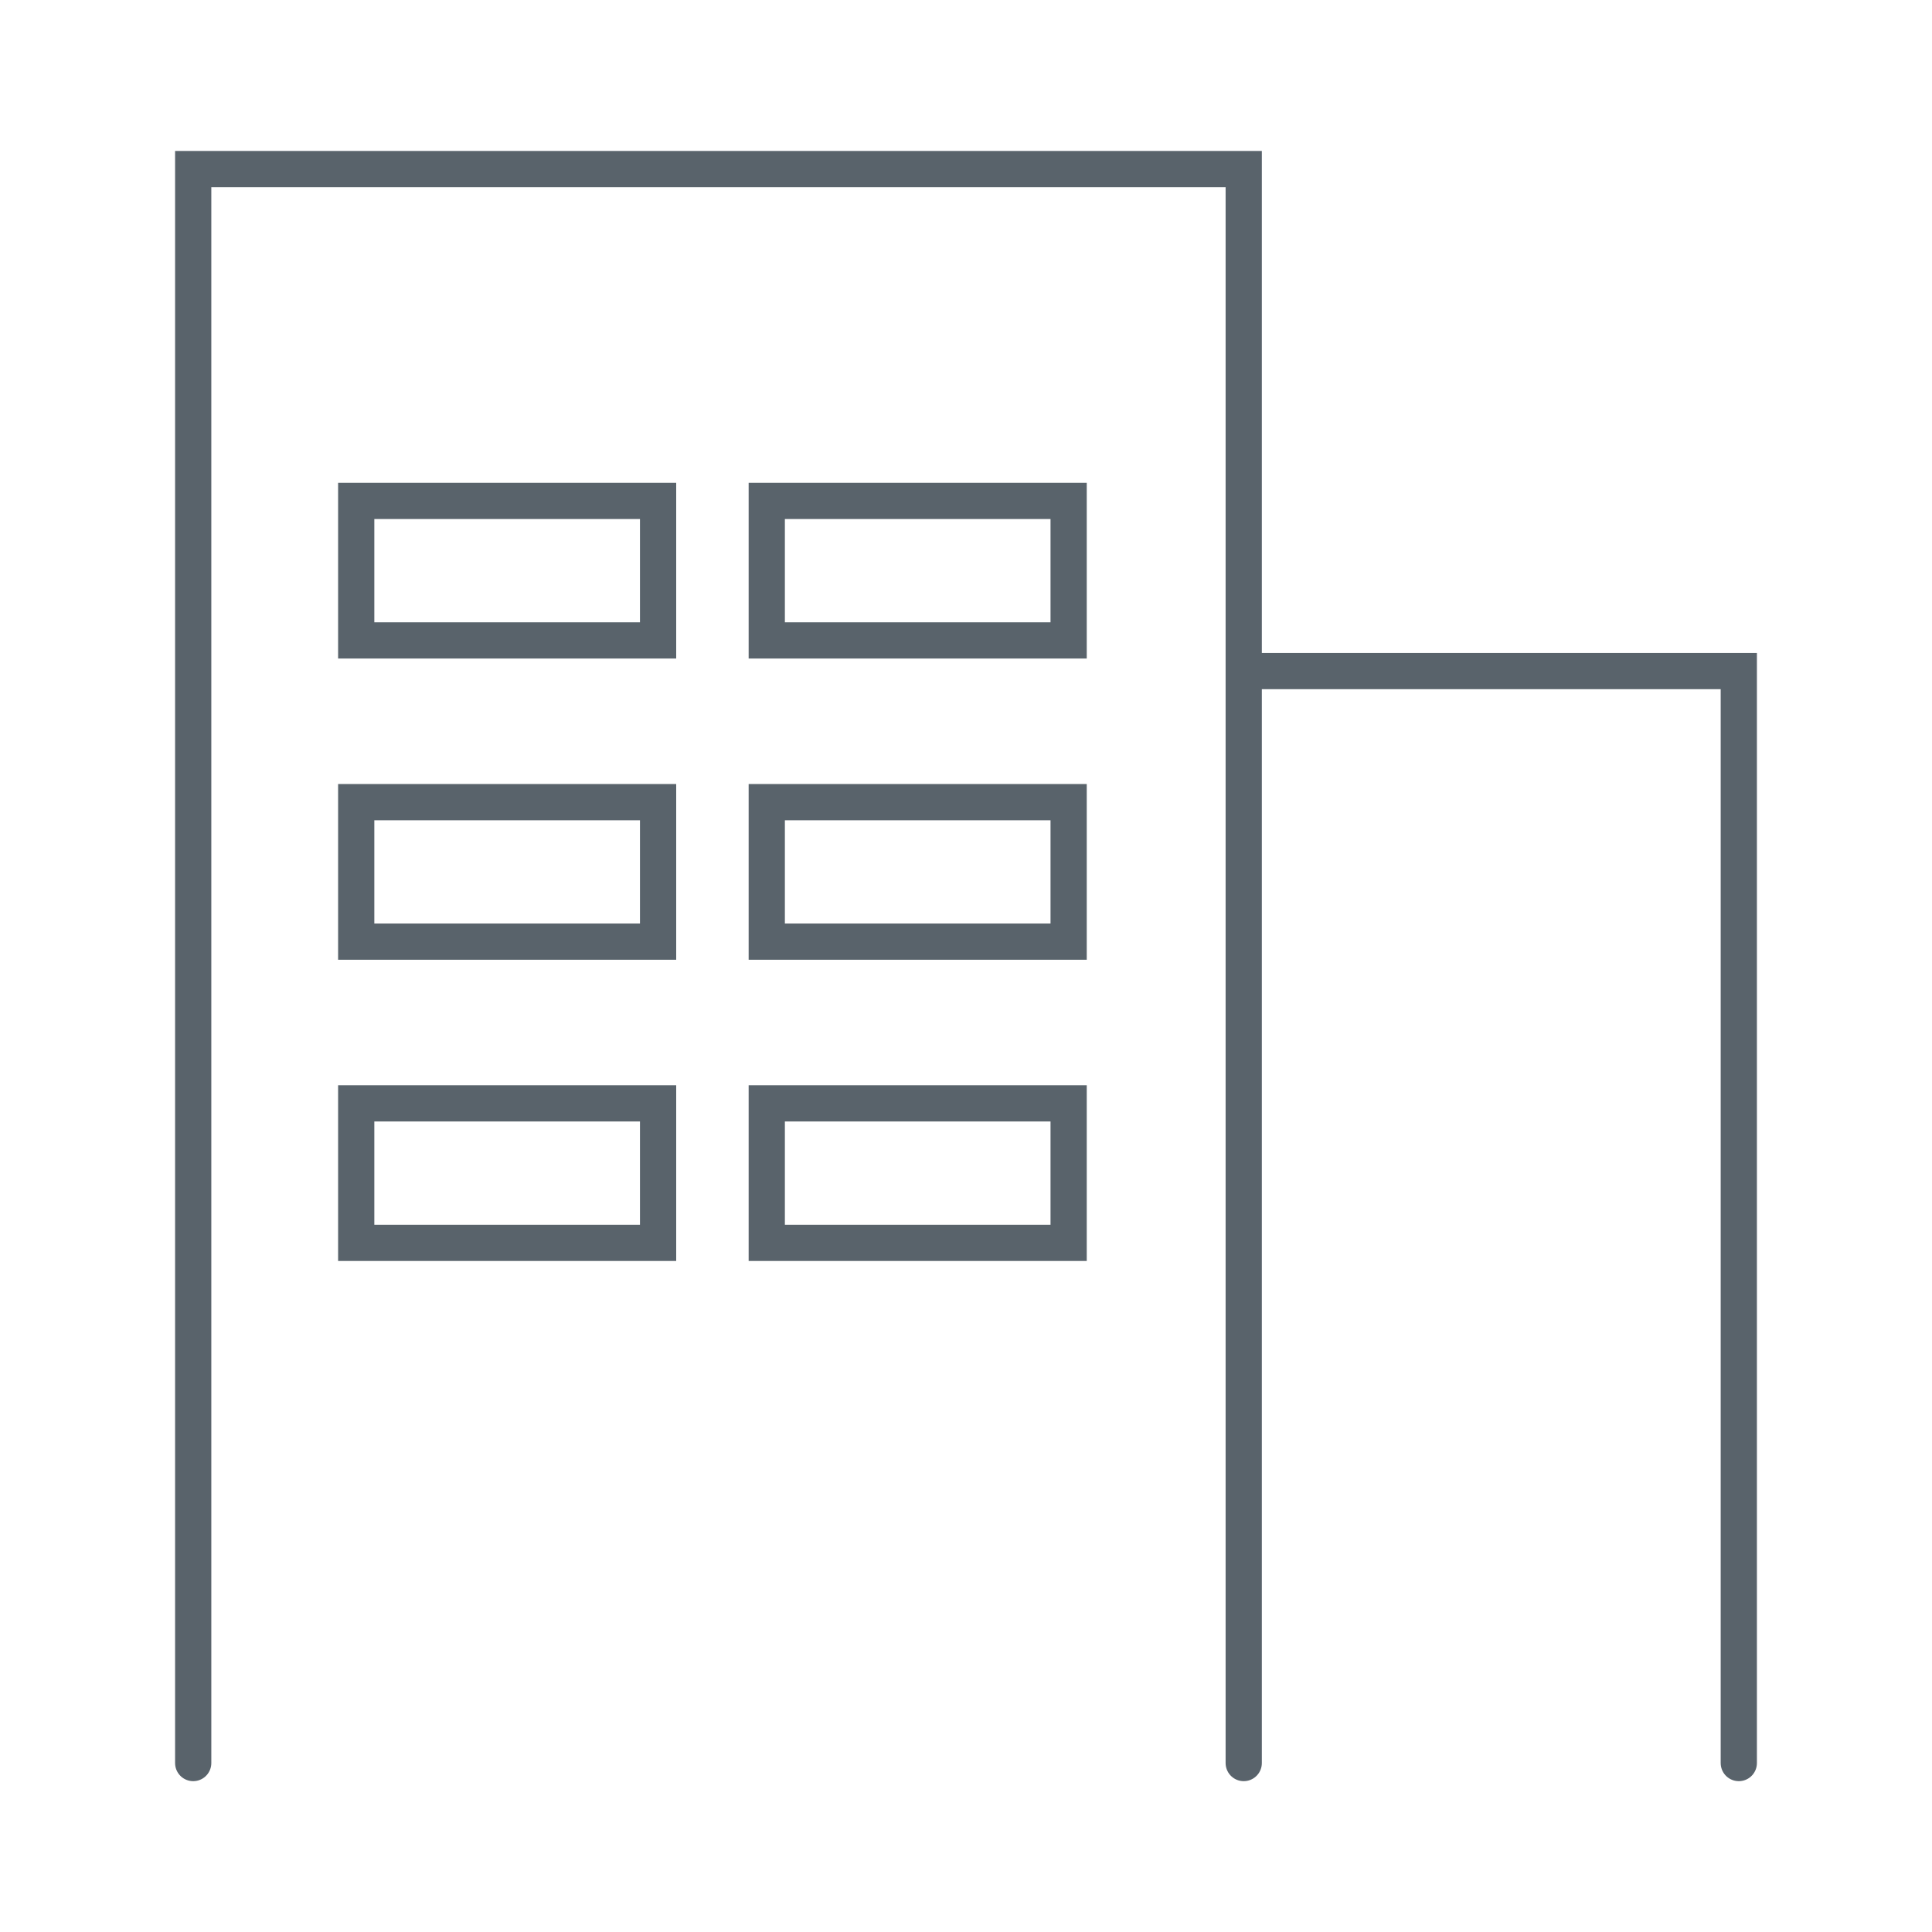
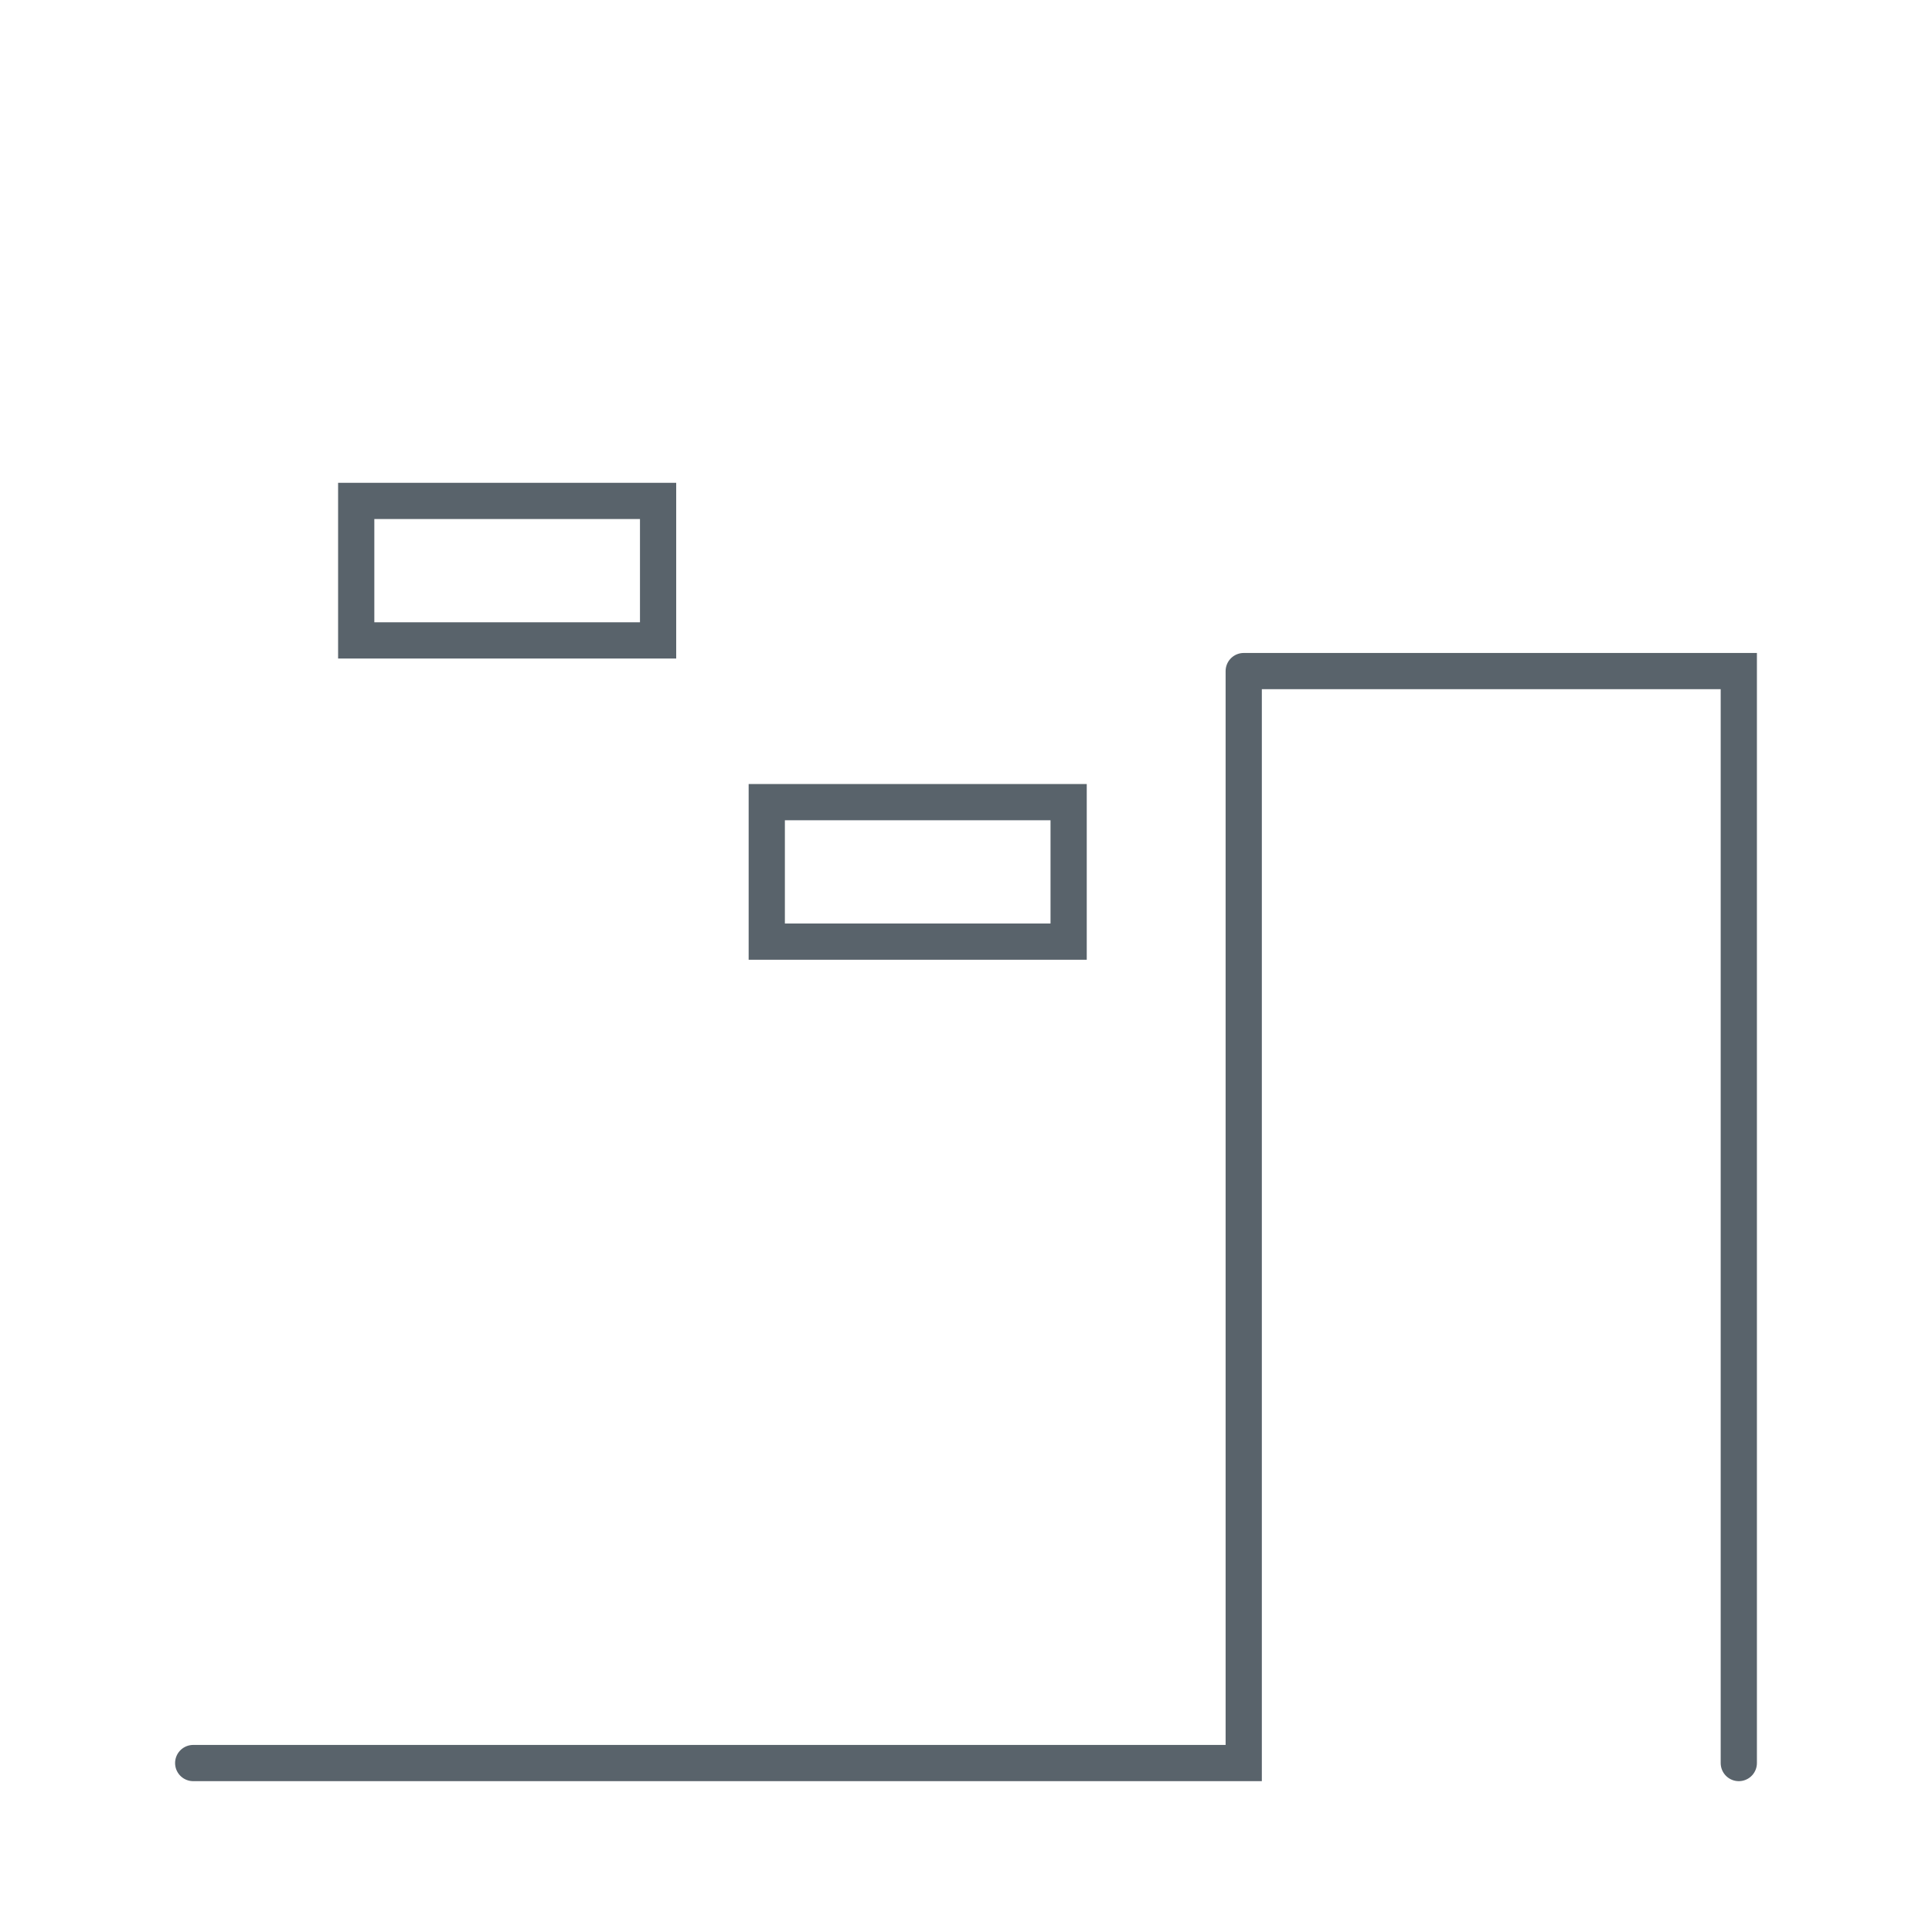
<svg xmlns="http://www.w3.org/2000/svg" width="80" height="80" viewBox="0 0 80 80" fill="none">
-   <path d="M8 73.004V7H51.5V27.788M51.5 73.004V27.788M72 73.004V27.788H51.5" stroke="#59636B" stroke-width="1.5" stroke-linecap="round" />
+   <path d="M8 73.004H51.5V27.788M51.5 73.004V27.788M72 73.004V27.788H51.5" stroke="#59636B" stroke-width="1.5" stroke-linecap="round" />
  <rect x="14.75" y="20.742" width="12.5" height="5.776" stroke="#59636B" stroke-width="1.5" />
-   <rect x="31.75" y="20.742" width="12.5" height="5.776" stroke="#59636B" stroke-width="1.5" />
-   <rect x="14.75" y="33.215" width="12.5" height="5.776" stroke="#59636B" stroke-width="1.5" />
  <rect x="31.75" y="33.215" width="12.5" height="5.776" stroke="#59636B" stroke-width="1.5" />
-   <rect x="14.75" y="45.688" width="12.5" height="5.776" stroke="#59636B" stroke-width="1.5" />
-   <rect x="31.75" y="45.688" width="12.5" height="5.776" stroke="#59636B" stroke-width="1.5" />
</svg>